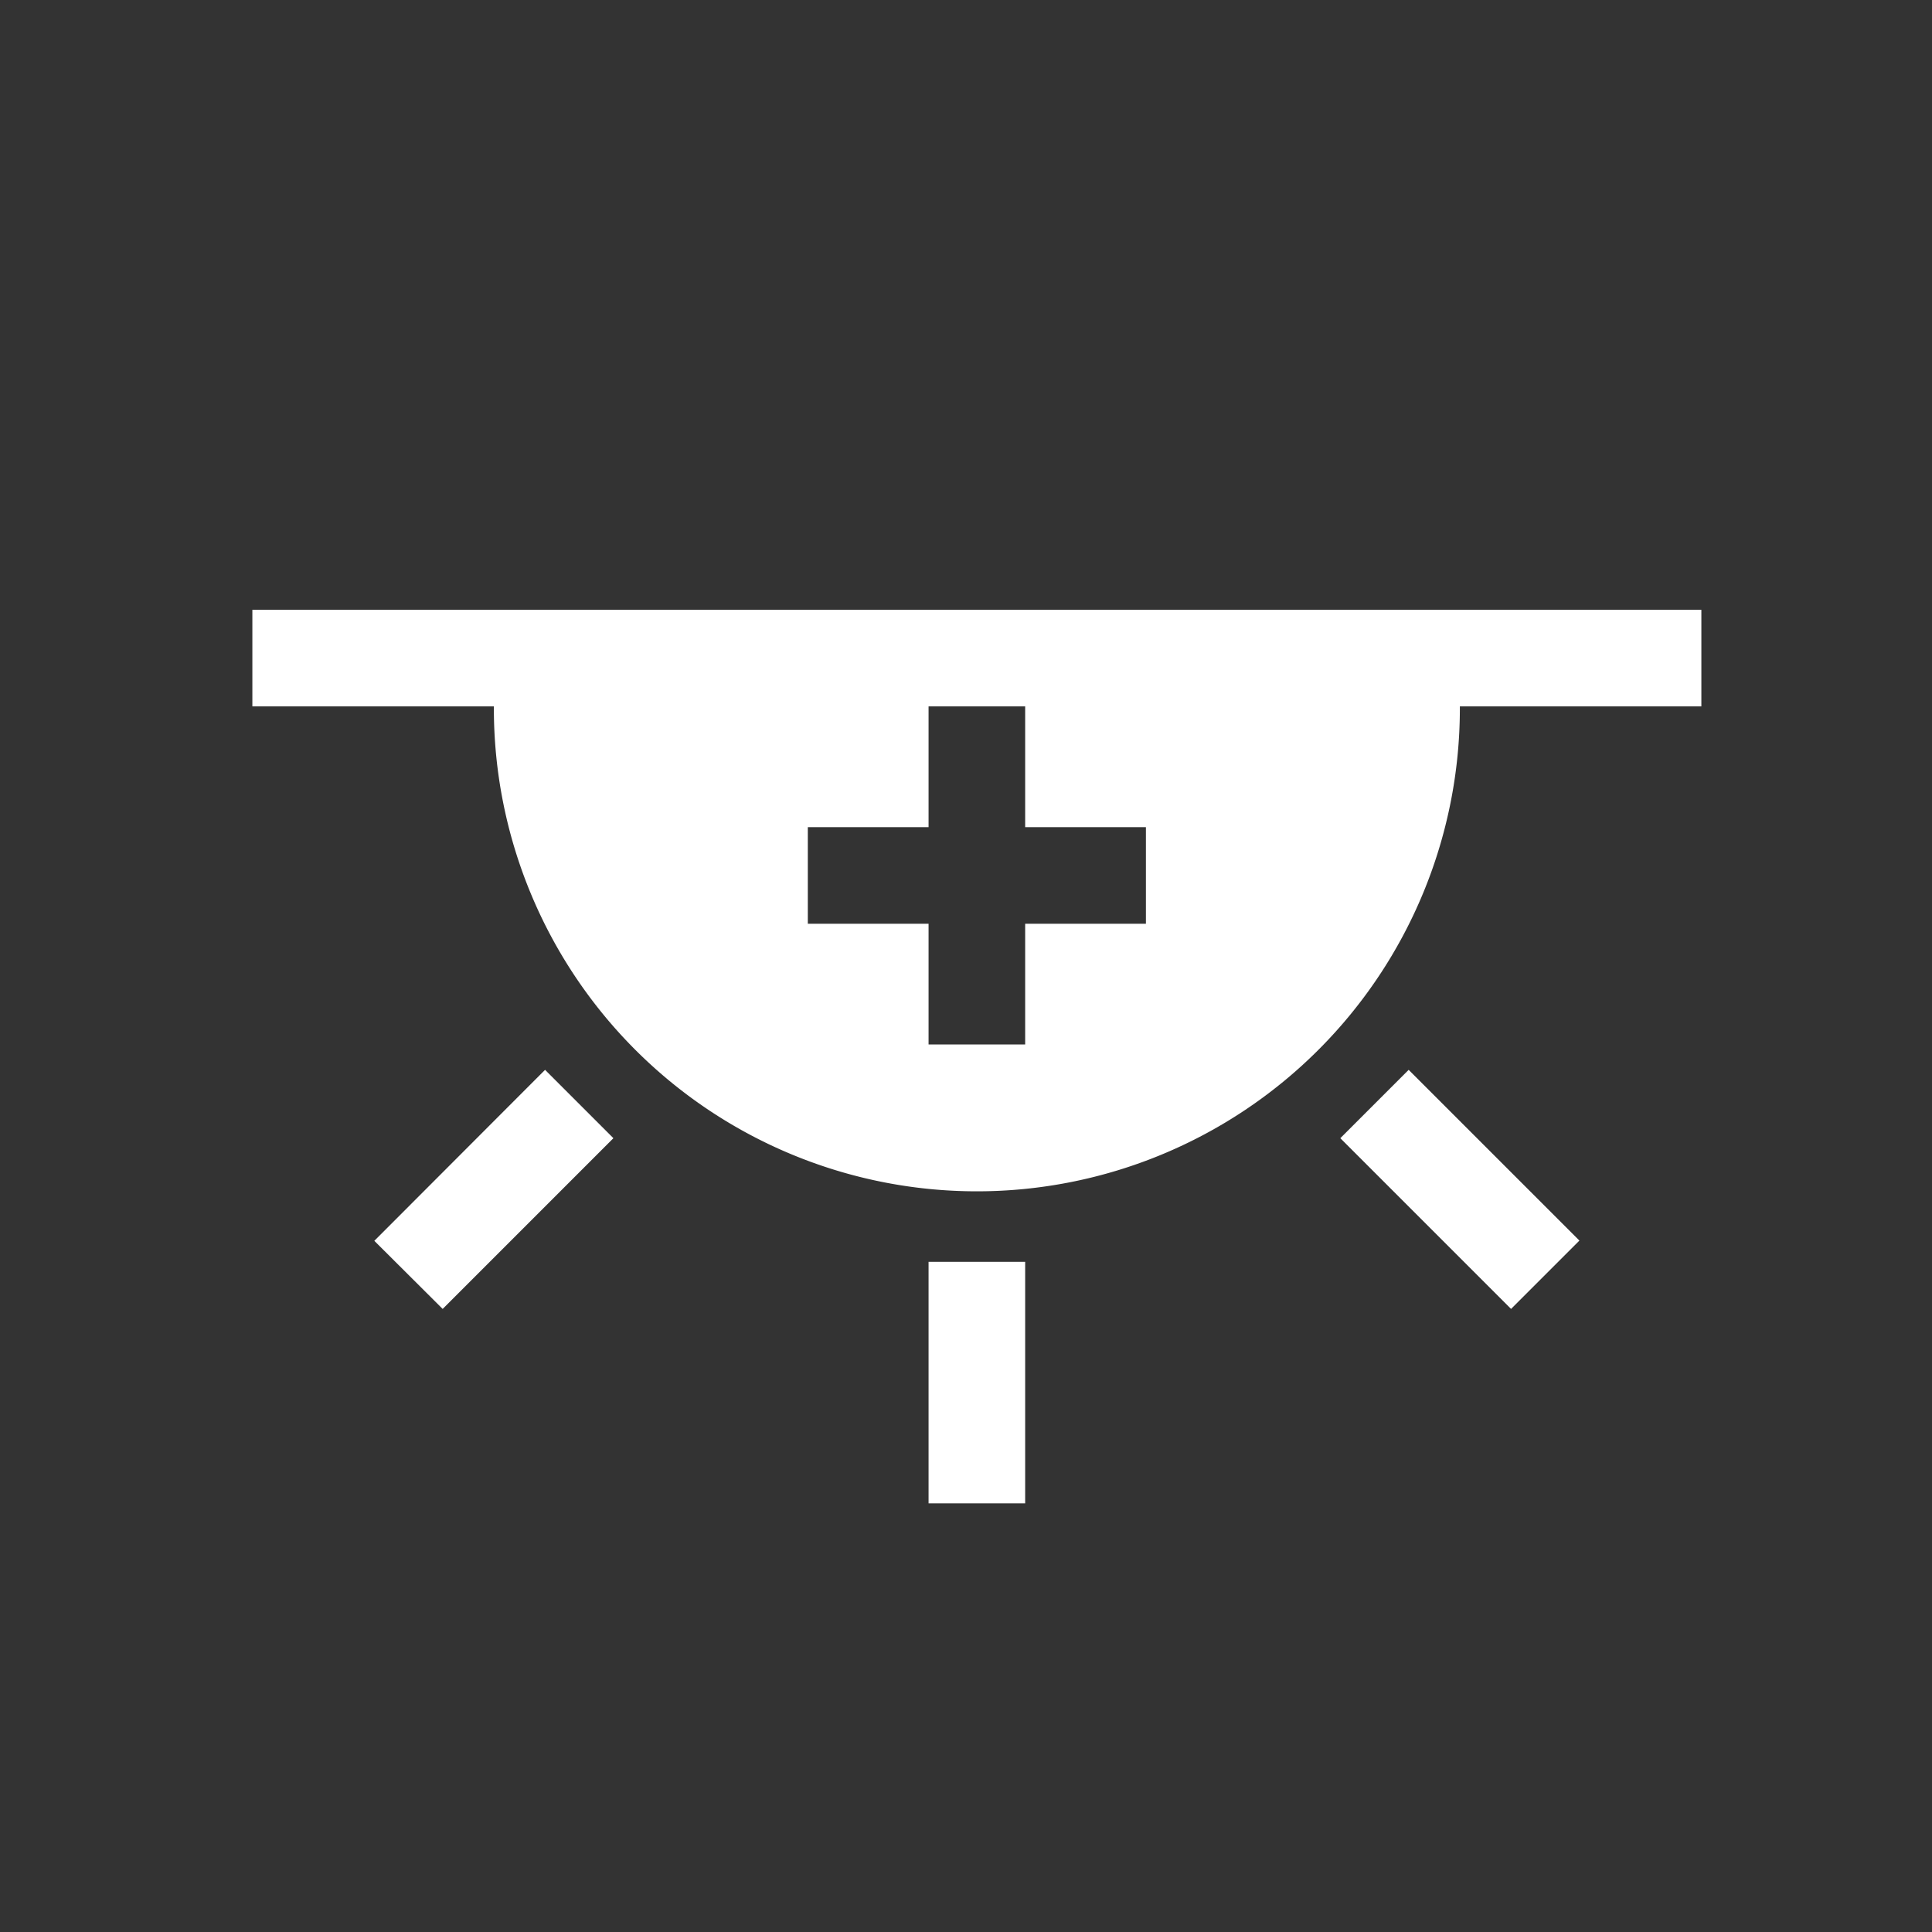
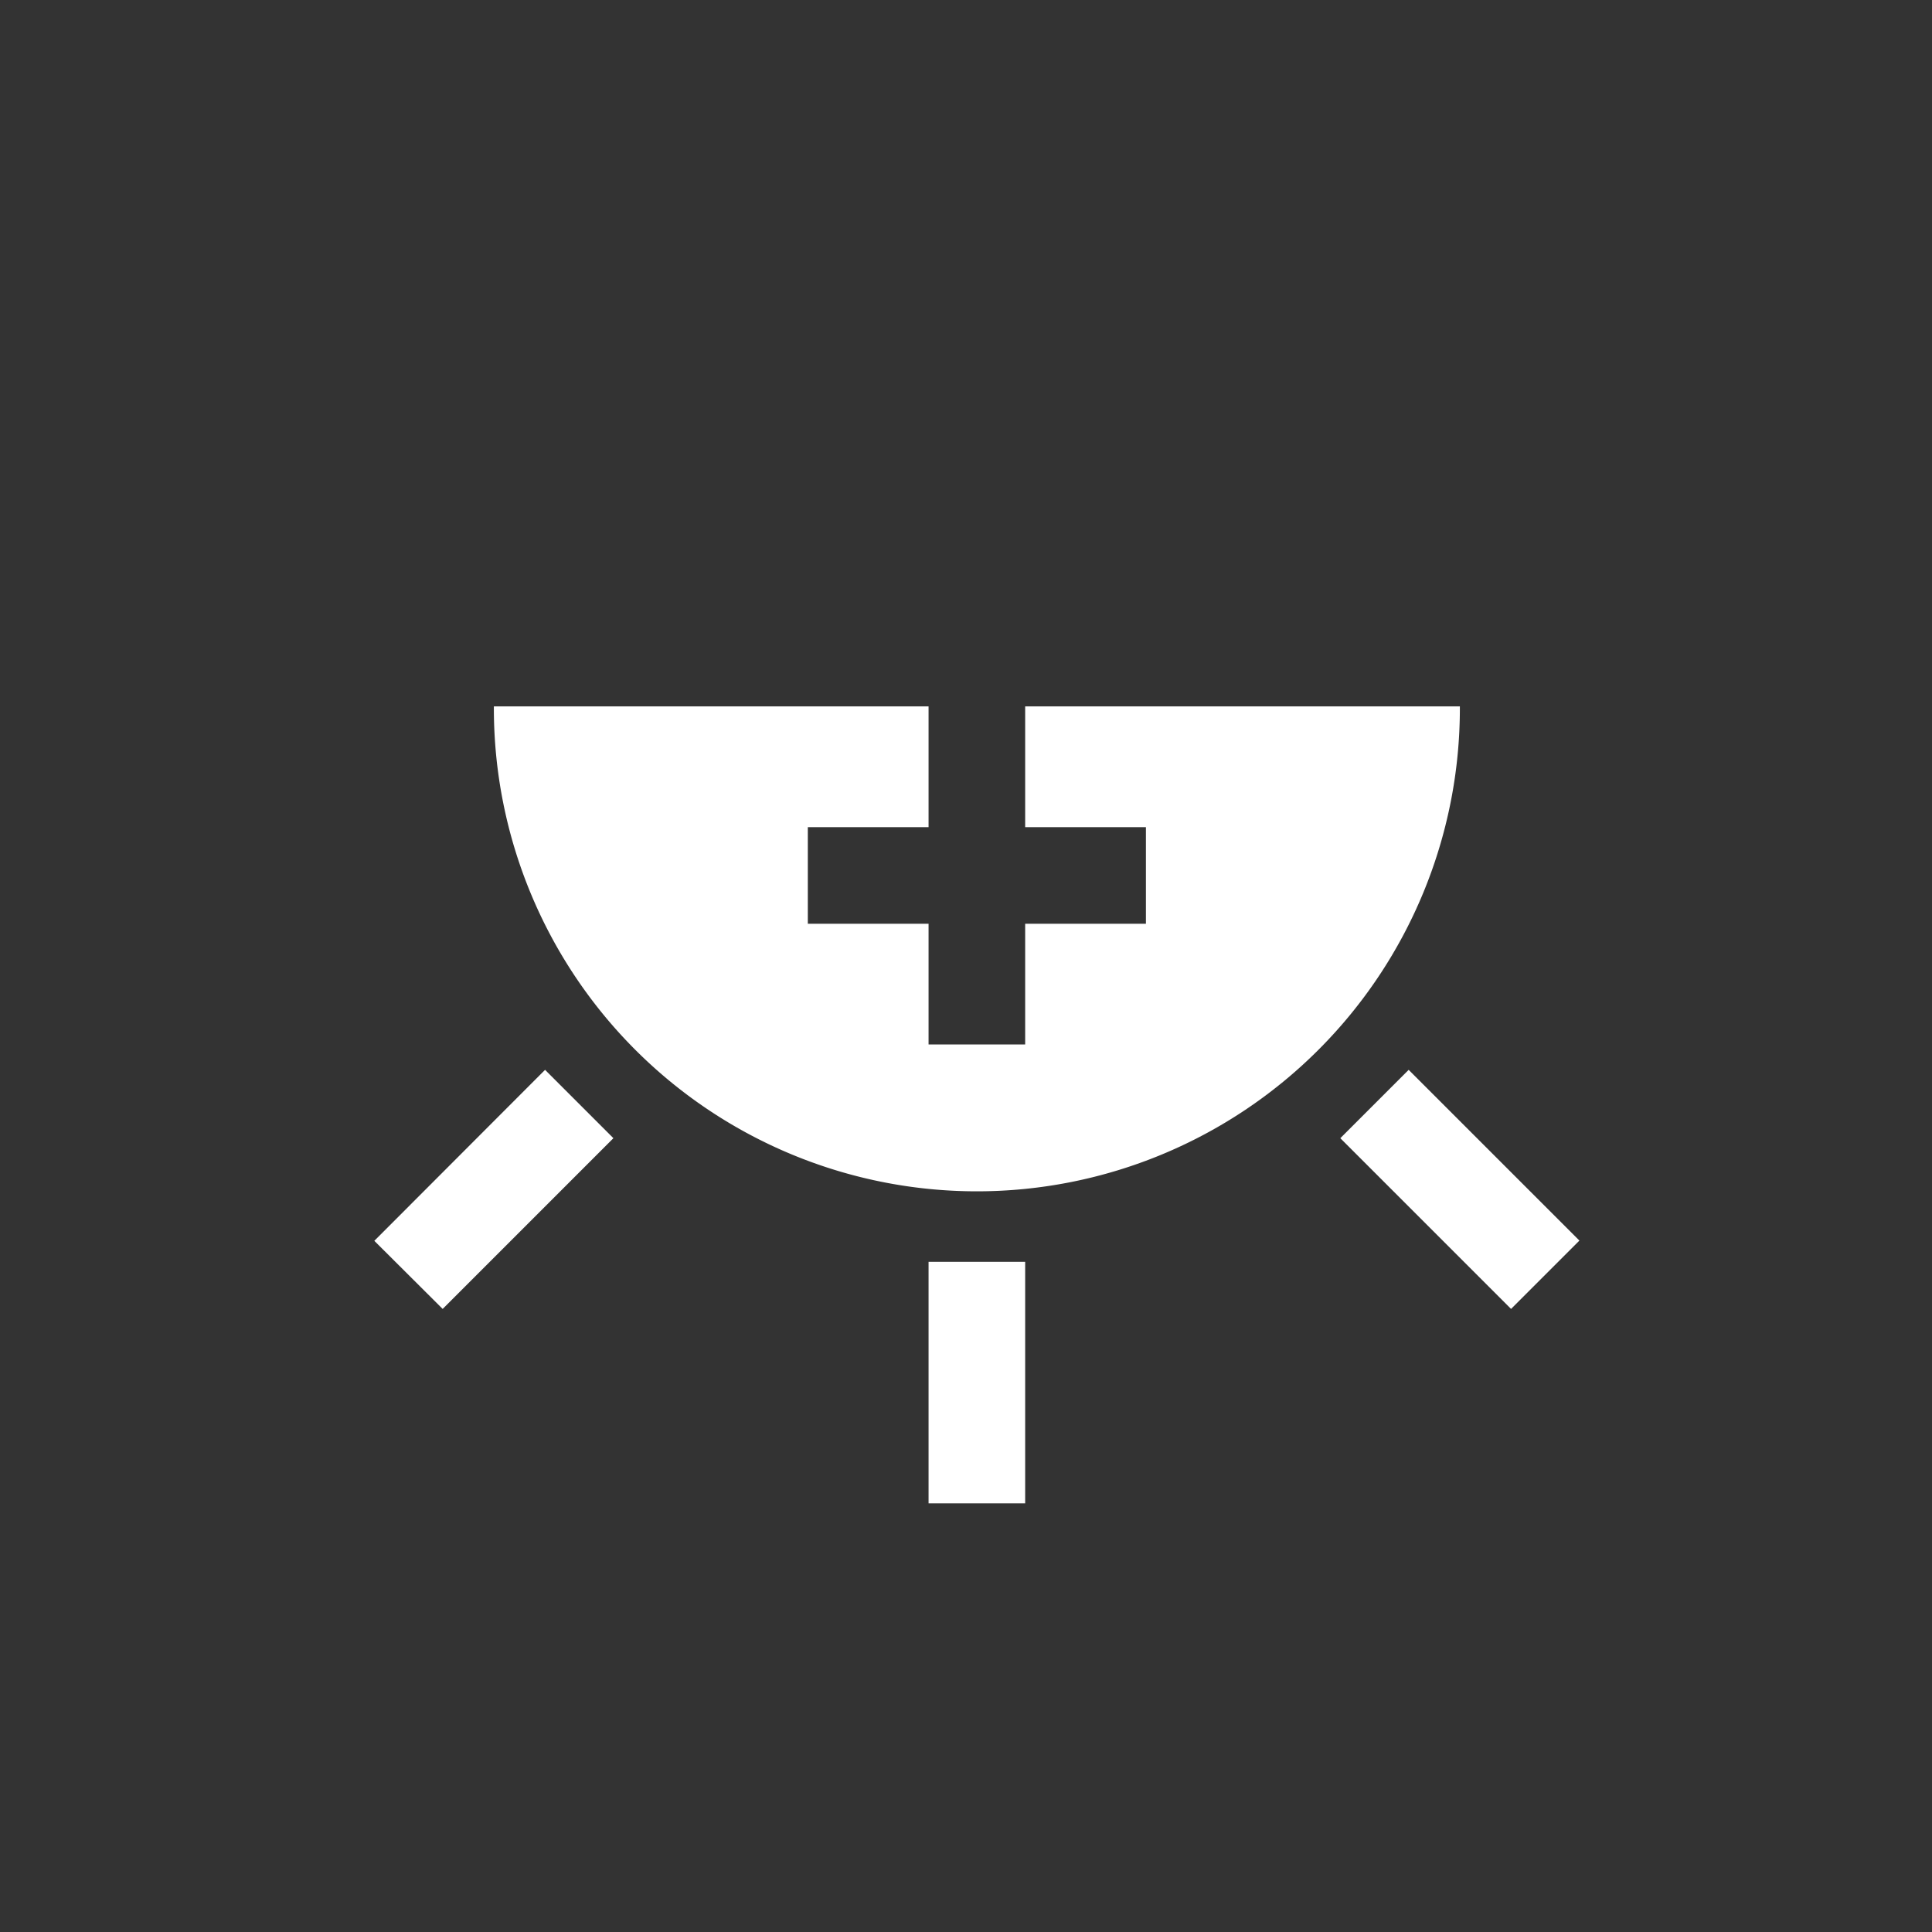
<svg xmlns="http://www.w3.org/2000/svg" id="Layer_1" data-name="Layer 1" viewBox="0 0 80 80">
  <rect x="0" y="0" width="80" height="80" fill="#333333" stroke="none" />
  <title>h</title>
  <g id="Status-_W_" data-name="Status-(W)">
    <g id="TimeAfterSunset">
-       <path id="Path-Copy" d="M38.45,34.25h-5v4h5v5h4v-5h5v-4h-5v-5h-4v5Zm22-5v0.08a20,20,0,0,1-40,0V29.25h-10v-4h60v4h-10Zm-18,33v-10h-4v10h4ZM18.33,54.2l7.07-7.07L22.57,44.3,15.5,51.38Zm44.24,0L55.5,47.13l2.83-2.83,7.07,7.07Z" fill="#fff" />
+       <path id="Path-Copy" d="M38.45,34.25h-5v4h5v5h4v-5h5v-4h-5v-5h-4v5Zm22-5v0.08a20,20,0,0,1-40,0V29.25h-10v-4v4h-10Zm-18,33v-10h-4v10h4ZM18.33,54.2l7.07-7.07L22.57,44.3,15.5,51.38Zm44.24,0L55.5,47.13l2.83-2.83,7.07,7.07Z" fill="#fff" />
    </g>
  </g>
</svg>